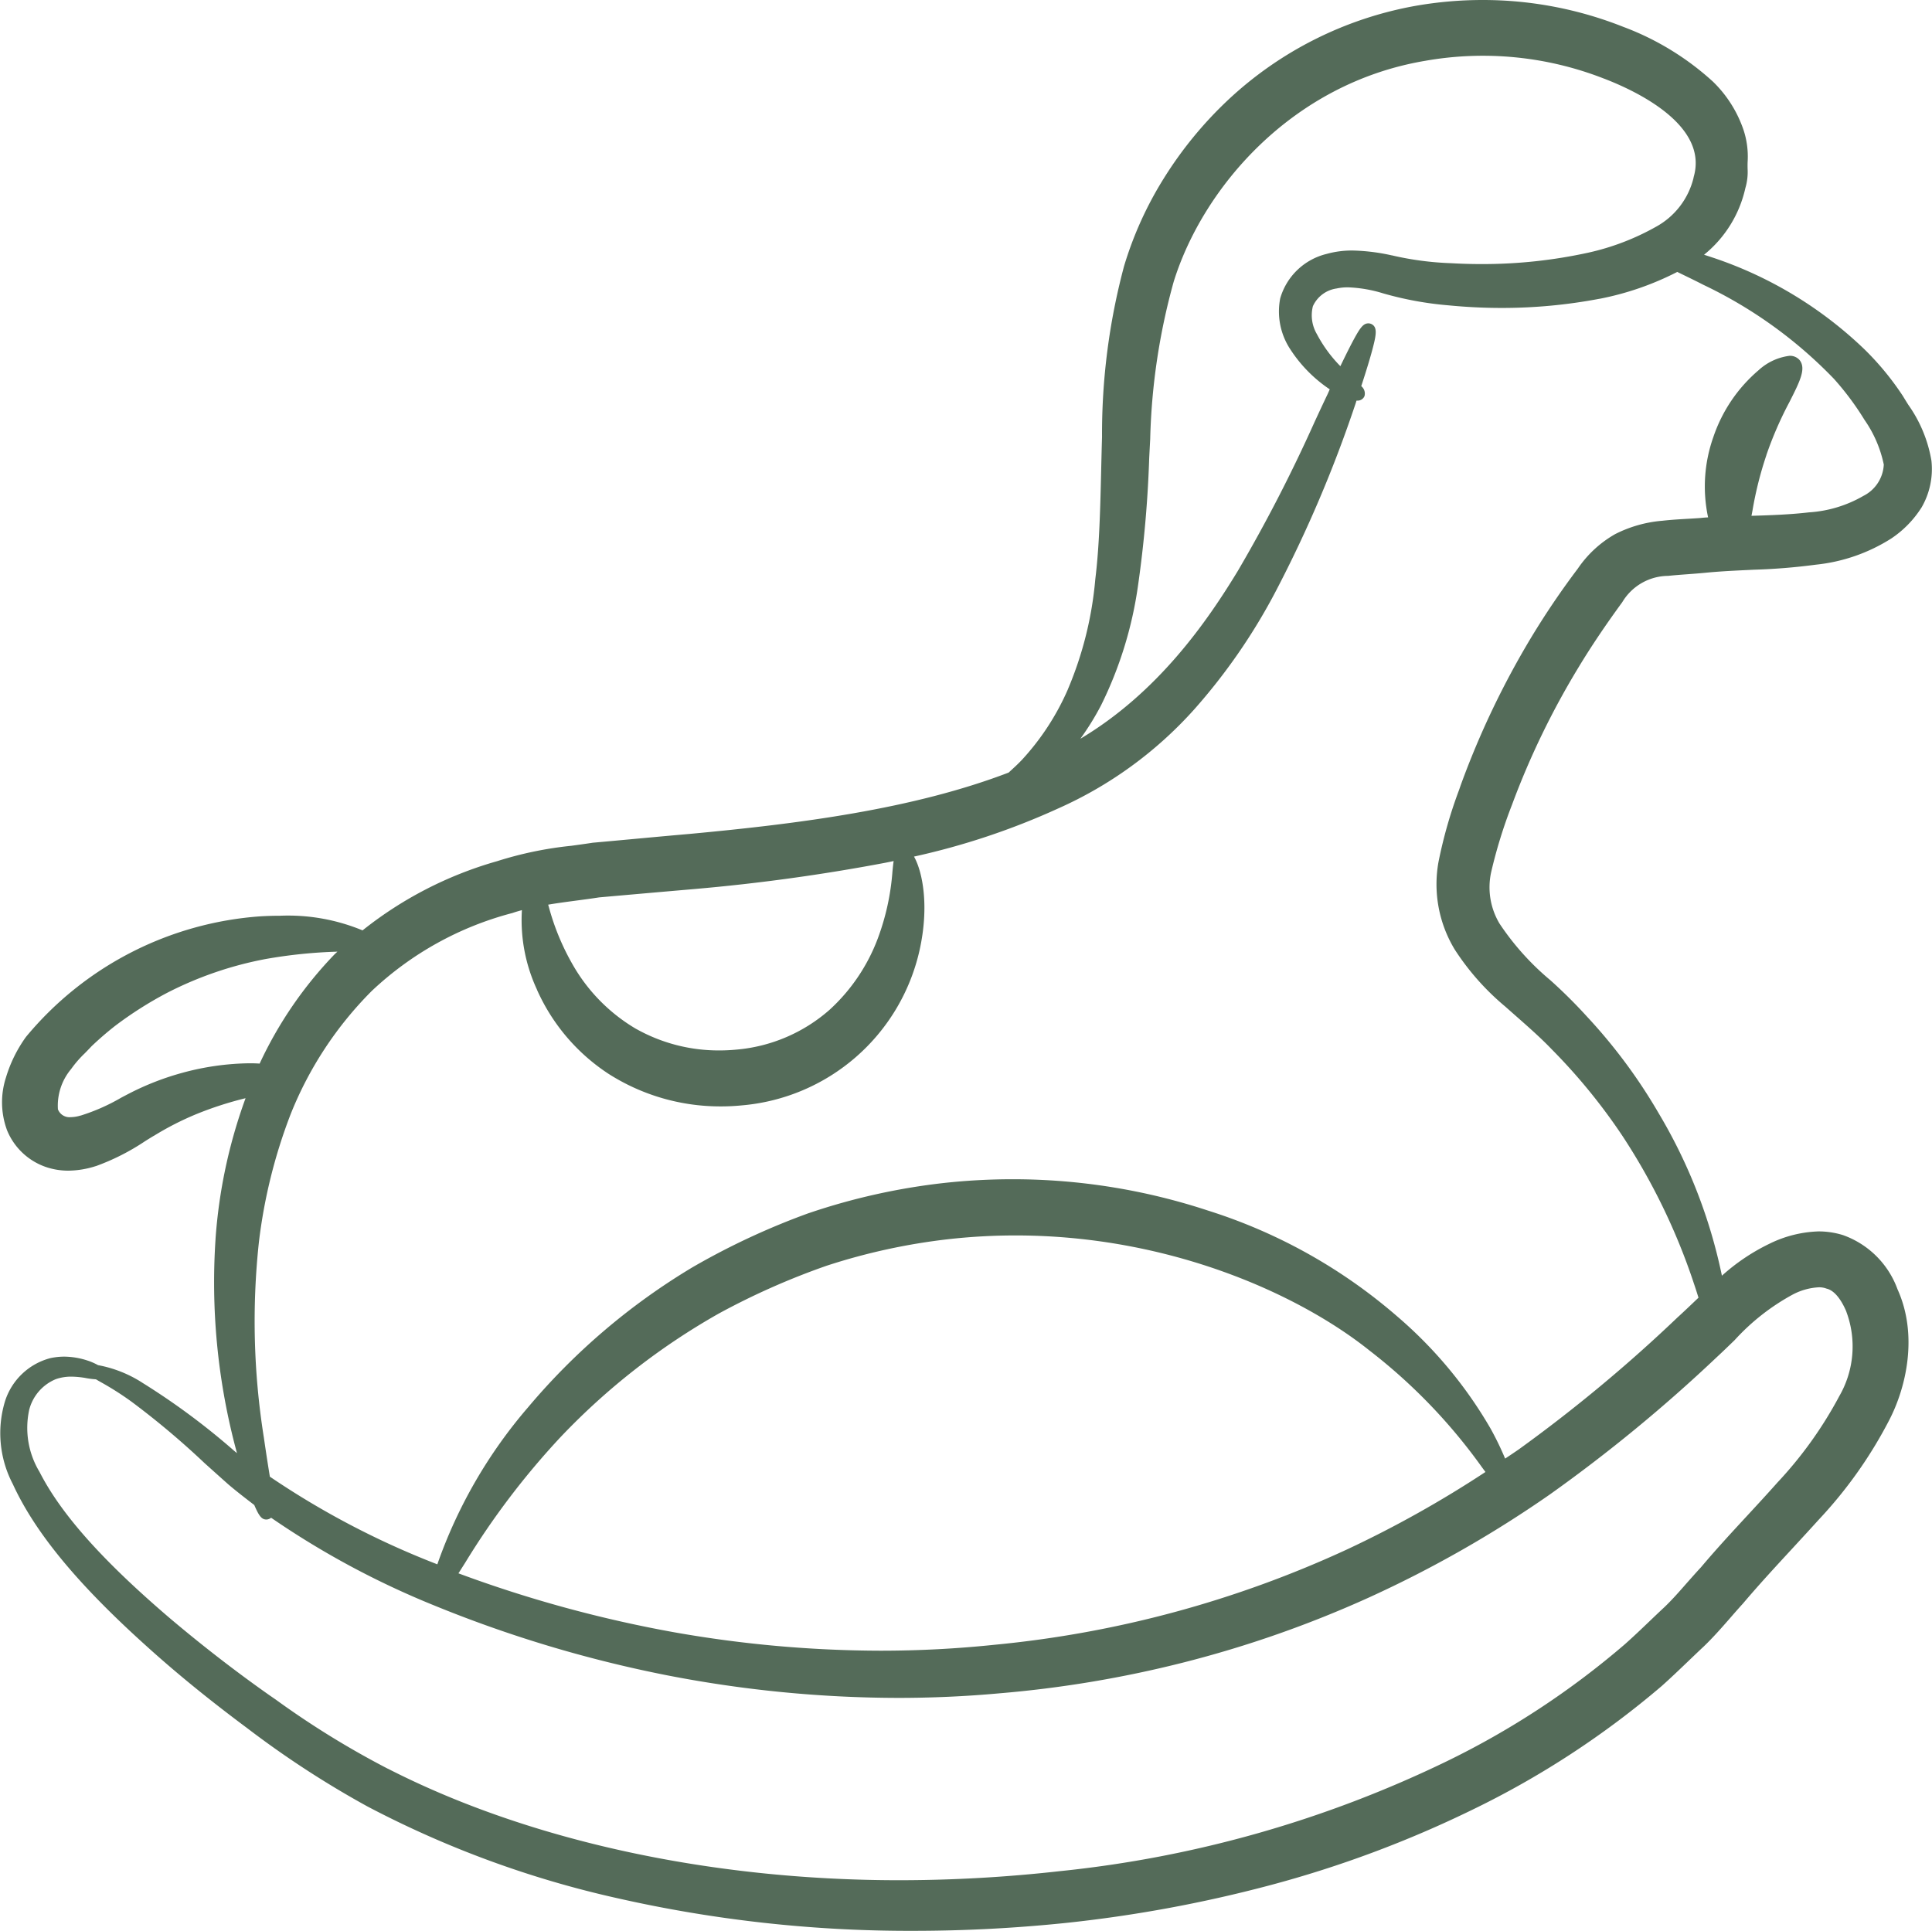
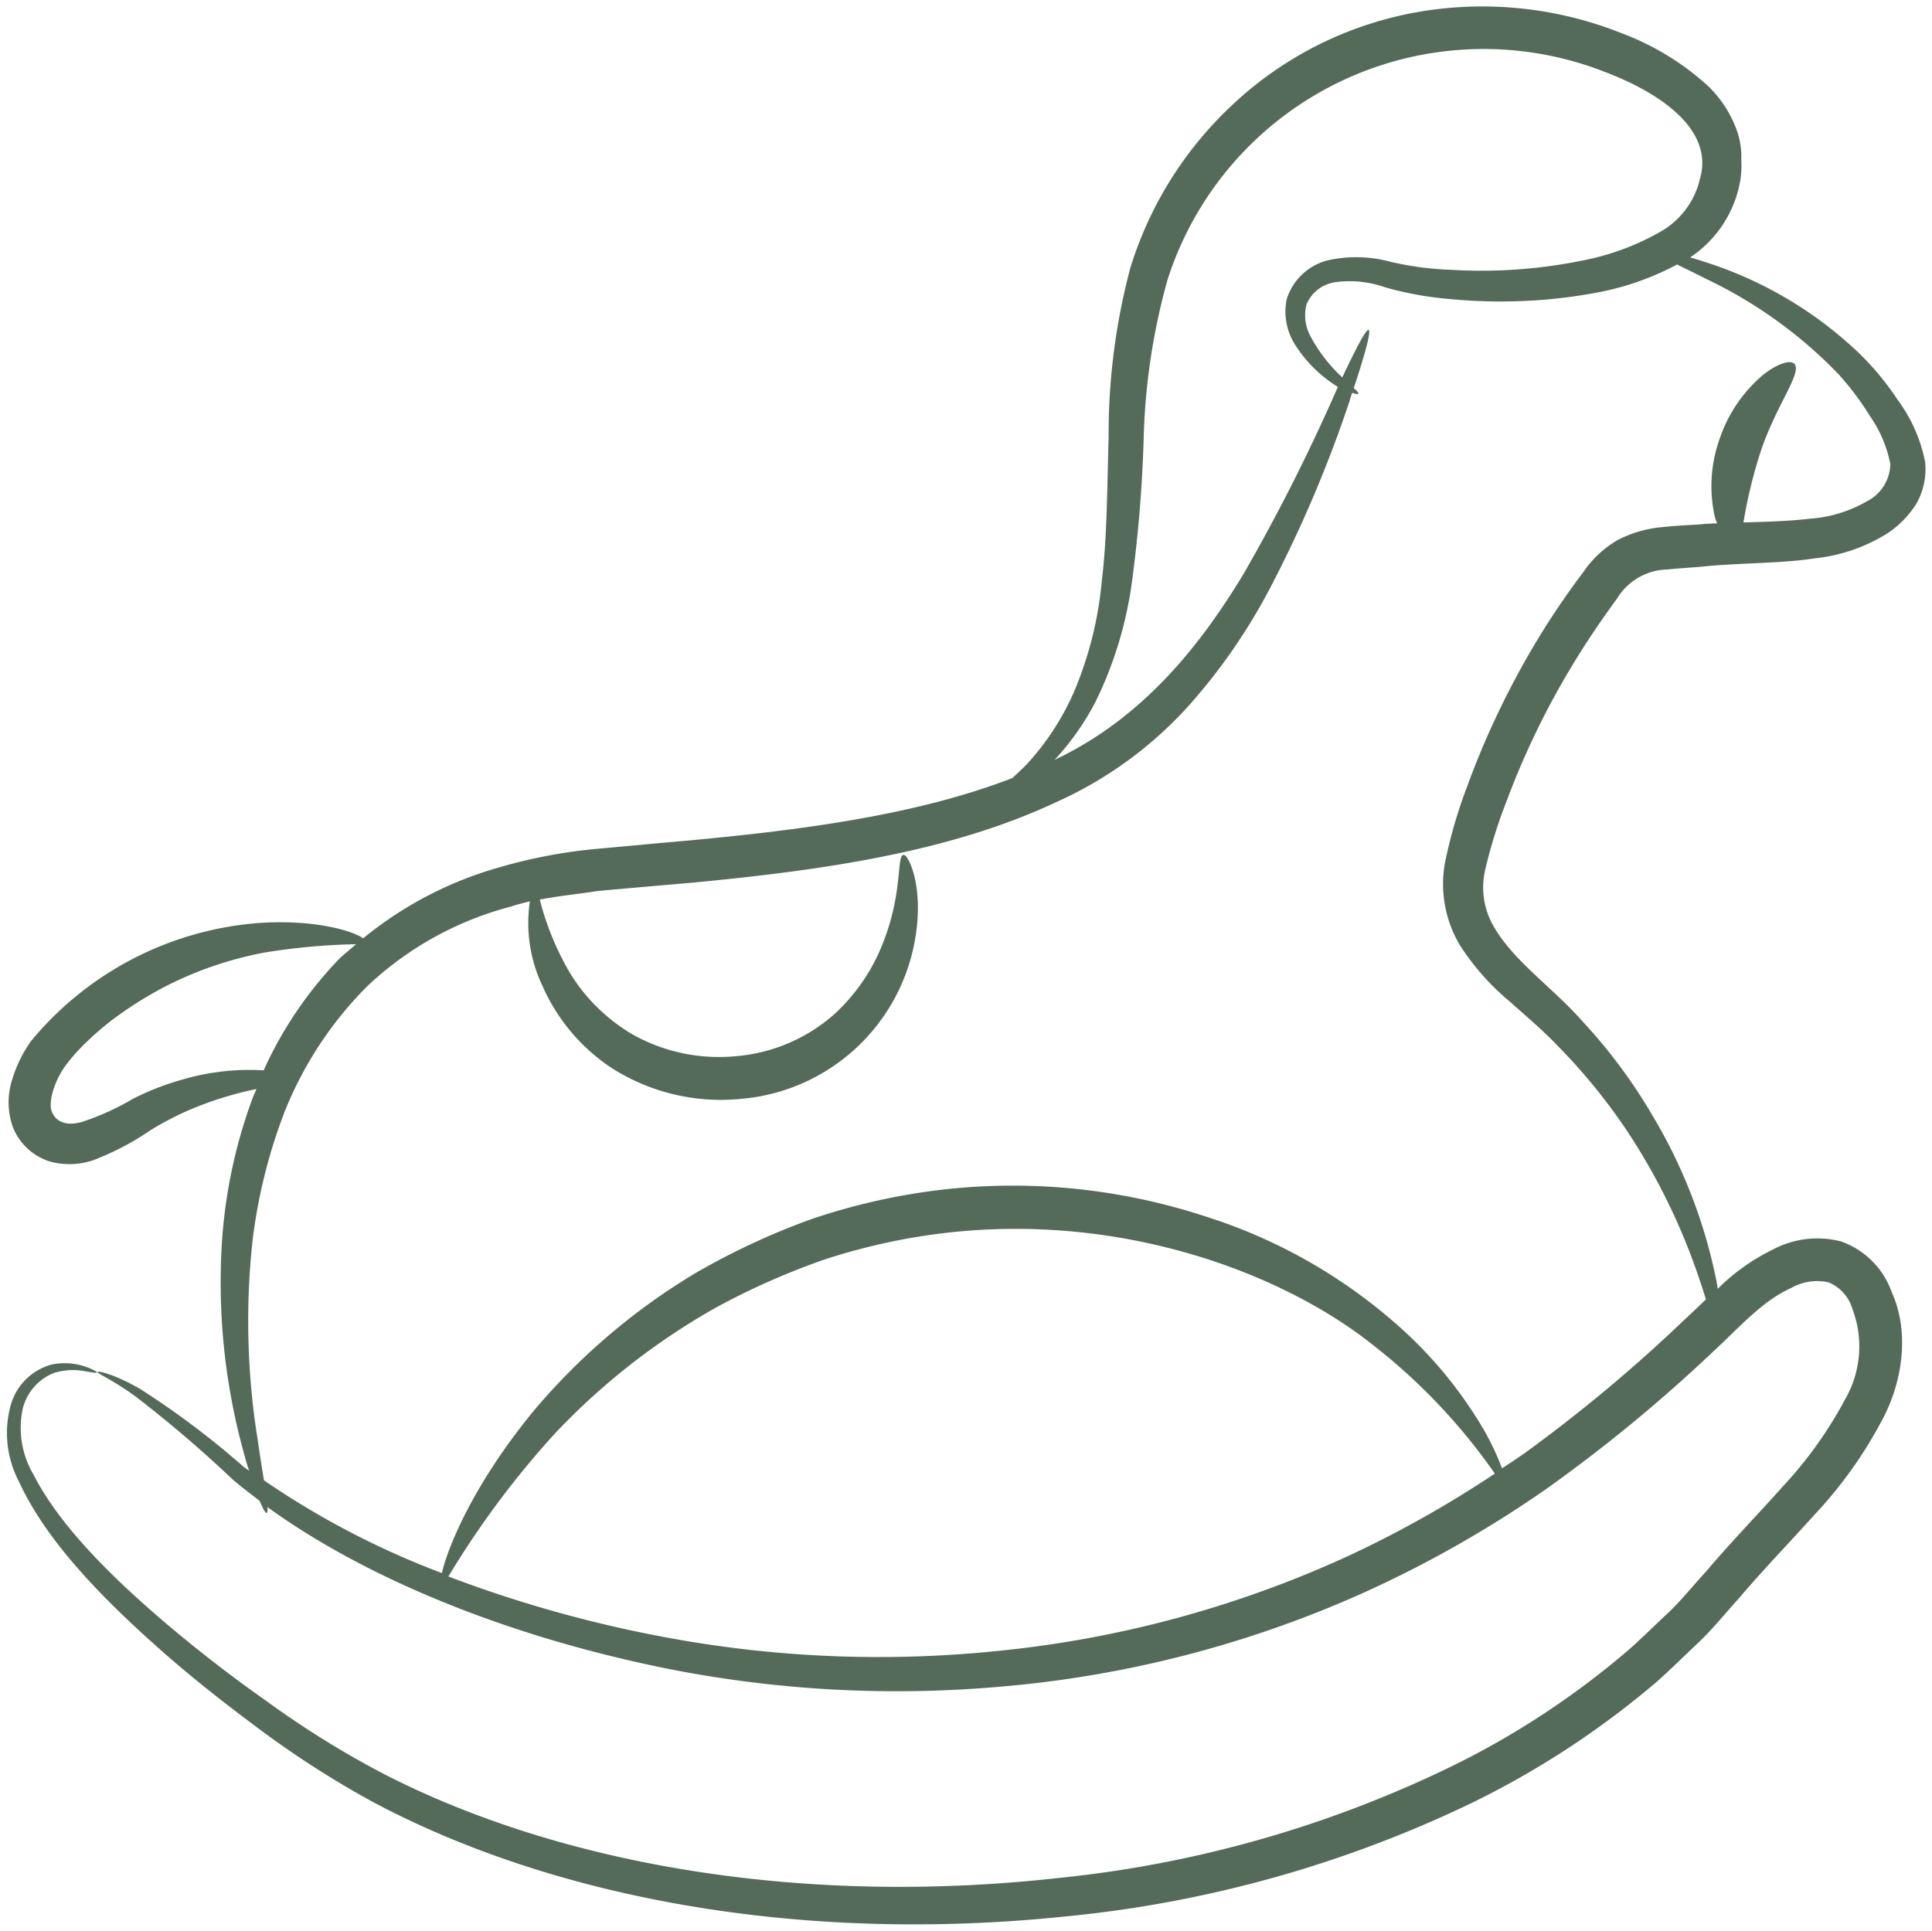
<svg xmlns="http://www.w3.org/2000/svg" width="147.907" height="147.837" viewBox="0 0 147.907 147.837">
  <g id="Kids_welt" data-name="Kids welt" transform="translate(-1.545 -1.565)">
    <path id="Pfad_314" data-name="Pfad 314" d="M148.923,36.936a11.674,11.674,0,0,0-2.112-4.77,21.032,21.032,0,0,0-2.871-3.488,30.362,30.362,0,0,0-11.272-6.858c-.641-.214-1.21-.4-1.732-.546a8.881,8.881,0,0,0,3.749-5.434,7.179,7.179,0,0,0,.166-2.017,6.041,6.041,0,0,0-.285-2.112,8.92,8.92,0,0,0-2.231-3.536,20.445,20.445,0,0,0-6.621-4.058A28.792,28.792,0,0,0,110.005,2.5a27.7,27.7,0,0,0-14.12,7.1,28.55,28.55,0,0,0-7.807,12.482,49.526,49.526,0,0,0-1.661,12.957C86.3,39.048,86.3,42.726,85.9,46a28.31,28.31,0,0,1-2.136,8.543,19.9,19.9,0,0,1-3.607,5.529c-.38.4-.759.736-1.115,1.068-7.19,2.776-15.757,3.939-24.679,4.77-2.468.214-4.912.451-7.309.664a39.524,39.524,0,0,0-7.285,1.4A28.753,28.753,0,0,0,29.346,73.41c-.664-.5-3.441-1.448-7.831-1.187A25.077,25.077,0,0,0,3.931,81.264a10.008,10.008,0,0,0-1.448,2.943,5.677,5.677,0,0,0,.047,3.654A4.474,4.474,0,0,0,5.379,90.5a5.631,5.631,0,0,0,3.346-.119A20.939,20.939,0,0,0,13.067,88.1a23.52,23.52,0,0,1,3.346-1.709,27.538,27.538,0,0,1,4.77-1.448c-.119.285-.261.57-.356.854a39.224,39.224,0,0,0-2.278,10.679A48.988,48.988,0,0,0,20,112.019c.214.807.4,1.519.617,2.159-.142-.119-.308-.214-.451-.332a64.664,64.664,0,0,0-7.926-5.956c-1.993-1.139-3.2-1.376-3.227-1.281-.047.119,1.068.546,2.871,1.851a93.414,93.414,0,0,1,7.475,6.383c.641.546,1.353,1.092,2.065,1.637.261.617.451.949.522.925s.095-.166.071-.451c6.834,4.96,17.371,9.706,30.683,12.387a90.149,90.149,0,0,0,25.3,1.376,85.37,85.37,0,0,0,28.168-7.309,87.563,87.563,0,0,0,13.74-7.831,118.507,118.507,0,0,0,12.7-10.441c2.088-1.922,3.844-3.963,6.027-4.936a4.033,4.033,0,0,1,2.9-.451,3.178,3.178,0,0,1,1.827,2.041,8.1,8.1,0,0,1-.57,6.929,31.384,31.384,0,0,1-4.794,6.692c-1.875,2.112-3.987,4.271-5.861,6.5-.949,1.02-1.827,2.136-2.824,3.085-1.02.949-1.993,1.922-3.037,2.848a63.873,63.873,0,0,1-13.669,8.994,89.346,89.346,0,0,1-29.876,8.5c-19.862,2.231-38.3-1.044-51.708-7.9a71.792,71.792,0,0,1-9.136-5.672c-2.8-1.97-5.339-3.963-7.641-5.909C9.674,121.962,6,118.165,4.121,114.487a7.016,7.016,0,0,1-.831-5.078,3.969,3.969,0,0,1,2.4-2.729,5,5,0,0,1,2.4-.119c.57.095.854.142.878.095s-.237-.214-.807-.427a4.935,4.935,0,0,0-2.658-.19,4.482,4.482,0,0,0-3.109,3.014,8.009,8.009,0,0,0,.593,5.933c1.875,4.082,5.505,8.092,10.062,12.2,2.278,2.065,4.817,4.129,7.617,6.217a73.755,73.755,0,0,0,9.279,6.051c13.764,7.38,32.677,10.963,53.108,8.851a92.177,92.177,0,0,0,30.992-8.614,67.2,67.2,0,0,0,14.381-9.4c1.092-.973,2.136-2.017,3.2-3.014,1.068-1.02,1.993-2.183,2.99-3.275,1.851-2.183,3.8-4.2,5.814-6.431a33.26,33.26,0,0,0,5.292-7.451c1.424-2.729,2.065-6.5.641-9.634a6.36,6.36,0,0,0-3.868-3.868,7.248,7.248,0,0,0-5.268.641,15.821,15.821,0,0,0-3.821,2.634l-.356.356c-.047-.308-.095-.617-.166-.925a39.887,39.887,0,0,0-4.77-12.245,40.825,40.825,0,0,0-5.458-7.356c-2.207-2.515-5.2-4.532-6.739-7.19a5.941,5.941,0,0,1-.688-4.3,38.078,38.078,0,0,1,1.614-5.221,61.613,61.613,0,0,1,5.149-10.631c1.044-1.732,2.183-3.393,3.346-4.983a4.629,4.629,0,0,1,3.868-2.231c.878-.095,1.875-.142,2.848-.237.949-.095,1.851-.142,2.776-.19,1.875-.095,3.773-.142,5.672-.427a13.071,13.071,0,0,0,5.553-1.922,7.535,7.535,0,0,0,2.183-2.231,5.368,5.368,0,0,0,.688-3.227ZM85.4,55.327a29.838,29.838,0,0,0,2.776-9.018A105.415,105.415,0,0,0,89.1,35.156a49.775,49.775,0,0,1,1.827-12.174A25.413,25.413,0,0,1,124.5,7.107c4.271,1.637,8.258,4.438,7.19,8.139a6.282,6.282,0,0,1-3.109,4.105,19.269,19.269,0,0,1-5.316,2.041,38.89,38.89,0,0,1-10.655.831,23.926,23.926,0,0,1-4.627-.617,10.016,10.016,0,0,0-4.746-.119,4.419,4.419,0,0,0-3.2,3.037,4.752,4.752,0,0,0,.736,3.56,10.292,10.292,0,0,0,3.2,3.109c-.119.237-.214.475-.332.736a145.34,145.34,0,0,1-6.906,13.6c-3.109,5.126-7.475,10.916-14.452,14.214A20.38,20.38,0,0,0,85.4,55.327ZM15.654,84.183A20.544,20.544,0,0,0,11.715,85.7a19.79,19.79,0,0,1-3.868,1.756c-1.281.38-2.041-.047-2.326-.759-.308-.712.166-2.349,1.068-3.583a15.528,15.528,0,0,1,1.614-1.8,24.688,24.688,0,0,1,1.9-1.637,29.686,29.686,0,0,1,4.01-2.539A28.049,28.049,0,0,1,21.776,74.5a49.565,49.565,0,0,1,7.024-.641c-.427.38-.878.736-1.281,1.115a30.239,30.239,0,0,0-5.79,8.543,18.182,18.182,0,0,0-6.075.664Zm89.25,36.45a84.187,84.187,0,0,1-27.171,7.356,88.878,88.878,0,0,1-24.608-.949,96.63,96.63,0,0,1-17.252-4.77,69.073,69.073,0,0,1,8.234-11.035,52.2,52.2,0,0,1,12.221-9.54,55.89,55.89,0,0,1,8.353-3.7,47.635,47.635,0,0,1,9.54-2.065c13.431-1.471,25.6,3.156,32.463,8.638a45.221,45.221,0,0,1,9.3,9.824,84.393,84.393,0,0,1-11.082,6.241ZM144.462,39.95a10.066,10.066,0,0,1-4.366,1.329c-1.59.19-3.3.237-5.078.285a37.052,37.052,0,0,1,1.281-5.316c1.163-3.583,3.2-6.075,2.634-6.811-.285-.332-1.258-.095-2.444.854a11.049,11.049,0,0,0-3.3,4.888,10.747,10.747,0,0,0-.38,5.885,4.007,4.007,0,0,0,.19.57c-.4.024-.807.024-1.187.071-.925.071-1.875.095-2.943.214a9.129,9.129,0,0,0-3.441.973,8.038,8.038,0,0,0-2.682,2.492,61.006,61.006,0,0,0-3.536,5.221,64.568,64.568,0,0,0-5.363,11.224,37.479,37.479,0,0,0-1.685,5.814A9.141,9.141,0,0,0,113.351,74a19.028,19.028,0,0,0,3.773,4.248c1.305,1.163,2.515,2.183,3.583,3.3a45.093,45.093,0,0,1,5.458,6.692,48.469,48.469,0,0,1,5.505,11.343c.19.546.332,1.02.475,1.471-.593.57-1.163,1.115-1.756,1.661A116.984,116.984,0,0,1,118.1,112.944c-.522.356-1.044.712-1.566,1.044a21.117,21.117,0,0,0-1.305-2.8,32.741,32.741,0,0,0-7.048-8.472,40.63,40.63,0,0,0-14.309-8,47.335,47.335,0,0,0-19.981-2.088A48.652,48.652,0,0,0,63.66,94.909a54.938,54.938,0,0,0-8.828,4.105,49.345,49.345,0,0,0-12.458,10.607c-4.746,5.79-6.6,10.607-7,12.387a63.93,63.93,0,0,1-13.621-7.1c-.142-.854-.308-1.922-.5-3.227a57.272,57.272,0,0,1-.38-15.069,41.134,41.134,0,0,1,2.468-9.943,28.631,28.631,0,0,1,6.312-9.587,25.343,25.343,0,0,1,10.987-6.1,14.915,14.915,0,0,1,1.471-.4,11.236,11.236,0,0,0,1,6.55,14.528,14.528,0,0,0,5.316,6.241A15.535,15.535,0,0,0,58.273,85.7a14.778,14.778,0,0,0,13.17-11.438c1.044-4.627-.4-7.38-.736-7.238-.522.071-.047,2.8-1.5,6.573a14.56,14.56,0,0,1-3.821,5.648,12.958,12.958,0,0,1-7.428,3.18,13.528,13.528,0,0,1-7.95-1.637,13.854,13.854,0,0,1-4.841-4.746,21.788,21.788,0,0,1-2.3-5.6c1.448-.285,2.966-.427,4.485-.664,2.4-.214,4.841-.427,7.309-.641,9.9-.949,19.554-2.326,27.669-6.122a30.427,30.427,0,0,0,10.251-7.451,44.845,44.845,0,0,0,6.194-8.97,97.425,97.425,0,0,0,6.075-14.286c.071-.237.142-.451.214-.664.285.095.451.119.475.071q.036-.107-.356-.427c.925-2.8,1.329-4.366,1.139-4.461-.19-.071-.878,1.234-2.017,3.631a11.784,11.784,0,0,1-2.4-3.085,3.351,3.351,0,0,1-.332-2.515,2.816,2.816,0,0,1,2.183-1.685,8.145,8.145,0,0,1,3.8.38,25.446,25.446,0,0,0,4.912.9,40.144,40.144,0,0,0,11.414-.5,21.258,21.258,0,0,0,6.051-2.136c.617.308,1.376.664,2.254,1.115A34.774,34.774,0,0,1,142.3,30.221a22.451,22.451,0,0,1,2.42,3.227,9.544,9.544,0,0,1,1.542,3.654,3.259,3.259,0,0,1-1.8,2.848Z" transform="translate(0)" fill="#546b59" />
-     <path id="Pfad_314_-_Kontur" data-name="Pfad 314 - Kontur" d="M115.046,1.565A29.123,29.123,0,0,1,125.9,3.654l.006,0a21.152,21.152,0,0,1,6.776,4.161l0,0a9.341,9.341,0,0,1,2.353,3.735,6.484,6.484,0,0,1,.309,2.284v.017c-.014.2-.012.4-.01.613a4.345,4.345,0,0,1-.17,1.5,9.1,9.1,0,0,1-3.163,5.105c.259.084.53.174.819.27l.017.006a30.785,30.785,0,0,1,11.448,6.97,21.54,21.54,0,0,1,2.941,3.575l.009.014c.131.22.265.434.407.66a10.366,10.366,0,0,1,1.77,4.295l0,.016a5.862,5.862,0,0,1-.754,3.535l-.006.009a7.993,7.993,0,0,1-2.326,2.381,13.3,13.3,0,0,1-5.766,2,46.467,46.467,0,0,1-4.761.386l-.955.046c-.839.043-1.79.092-2.752.188-.461.045-.926.079-1.376.113-.518.038-1.008.075-1.467.124a4.123,4.123,0,0,0-3.511,2.018l-.008.011c-1.3,1.779-2.387,3.4-3.321,4.946a61.173,61.173,0,0,0-5.109,10.547,37.539,37.539,0,0,0-1.592,5.142,5.413,5.413,0,0,0,.631,3.952,20.263,20.263,0,0,0,3.9,4.346,38.58,38.58,0,0,1,2.777,2.757,41.277,41.277,0,0,1,5.52,7.441,40.149,40.149,0,0,1,4.826,12.391l.007.031a15.457,15.457,0,0,1,3.635-2.444,9.128,9.128,0,0,1,3.758-.947,6.317,6.317,0,0,1,1.866.28,6.9,6.9,0,0,1,4.183,4.148c1.574,3.471.7,7.469-.653,10.058A33.769,33.769,0,0,1,140.8,117.9l0,0c-.681.753-1.359,1.488-2.015,2.2-1.32,1.43-2.567,2.78-3.788,4.221l-.012.014c-.328.36-.656.735-.973,1.1-.645.74-1.312,1.5-2.041,2.2l0,0c-.4.372-.8.759-1.193,1.133-.654.627-1.331,1.275-2.019,1.889l0,0a67.916,67.916,0,0,1-14.487,9.468,85.364,85.364,0,0,1-15.562,5.8A102.775,102.775,0,0,1,83.1,148.8a113.278,113.278,0,0,1-11.6.6,101.12,101.12,0,0,1-22.7-2.5,77.107,77.107,0,0,1-19.1-7.01,73.394,73.394,0,0,1-9.29-6.054l-.051-.037c-2.889-2.154-5.393-4.2-7.654-6.248-5.242-4.723-8.477-8.65-10.18-12.359l0,0a8.409,8.409,0,0,1-.605-6.311,4.962,4.962,0,0,1,3.48-3.33,5.136,5.136,0,0,1,1.072-.115,5.9,5.9,0,0,1,1.8.309l.056.018a4.861,4.861,0,0,1,.731.329h.015a9.4,9.4,0,0,1,3.4,1.363,53.744,53.744,0,0,1,7.006,5.2l.207.169c-.061-.224-.12-.45-.179-.673a49.739,49.739,0,0,1-1.463-15.7l0-.023a39.442,39.442,0,0,1,2.3-10.779,26.829,26.829,0,0,0-3.746,1.21,22.707,22.707,0,0,0-3.272,1.67l-.008,0c-.219.131-.442.27-.678.418a17.385,17.385,0,0,1-3.762,1.905l-.013,0a7.067,7.067,0,0,1-2.09.345,5.351,5.351,0,0,1-1.548-.226,4.948,4.948,0,0,1-3.167-2.927l0-.007A6.157,6.157,0,0,1,2,84.068a10.436,10.436,0,0,1,1.515-3.086l.025-.033A25.645,25.645,0,0,1,21.48,71.724h.006c.507-.03,1.014-.045,1.507-.045A14.87,14.87,0,0,1,29.3,72.8a29.4,29.4,0,0,1,10.308-5.3,28.217,28.217,0,0,1,5.673-1.177c.555-.076,1.13-.154,1.688-.241l.032,0c1.023-.091,2.076-.189,3.094-.283,1.377-.127,2.8-.259,4.216-.382,8.363-.778,17.113-1.888,24.453-4.7l.185-.171c.274-.252.557-.512.836-.808A19.322,19.322,0,0,0,83.3,54.343l0-.006a27.66,27.66,0,0,0,2.094-8.39V45.94c.315-2.558.383-5.4.454-8.415.019-.812.039-1.653.064-2.5A49.715,49.715,0,0,1,87.6,21.939a27.672,27.672,0,0,1,3.06-6.746,30.017,30.017,0,0,1,4.884-5.958,28.259,28.259,0,0,1,14.379-7.224A29.743,29.743,0,0,1,115.046,1.565Zm10.477,3.014a28.114,28.114,0,0,0-10.477-2.014A28.746,28.746,0,0,0,110.092,3,27.248,27.248,0,0,0,96.228,9.964a28.247,28.247,0,0,0-7.67,12.26,48.869,48.869,0,0,0-1.641,12.829c-.025.847-.045,1.685-.064,2.5-.072,3.036-.14,5.9-.461,8.509a28.646,28.646,0,0,1-2.176,8.69,20.324,20.324,0,0,1-3.7,5.665c-.305.325-.6.6-.889.861l-.251.232-.071.066-.09.035c-7.472,2.885-16.341,4.013-24.813,4.8-1.415.122-2.838.254-4.213.381-1.014.094-2.062.191-3.081.282-.563.087-1.136.165-1.691.241a27.393,27.393,0,0,0-5.487,1.133l-.03.01a28.317,28.317,0,0,0-10.236,5.338l-.3.252-.01-.007-.22.2c-.178.158-.361.313-.537.463-.256.217-.5.423-.727.636a29.843,29.843,0,0,0-5.687,8.4l-.147.317-.349-.03c-.326-.028-.673-.042-1.034-.042a19.351,19.351,0,0,0-4.871.691,20.187,20.187,0,0,0-3.841,1.481c-.221.115-.444.232-.664.349a15.751,15.751,0,0,1-3.3,1.443,3.632,3.632,0,0,1-1.018.16,1.936,1.936,0,0,1-1.9-1.209c-.425-1,.233-2.842,1.118-4.06A9.2,9.2,0,0,1,7.326,81.5c.168-.171.341-.349.51-.53l.028-.028A25.2,25.2,0,0,1,9.8,79.274l0,0a29.79,29.79,0,0,1,4.079-2.581,28.708,28.708,0,0,1,7.8-2.68,39.853,39.853,0,0,1,6.011-.6l.458-.017a16.409,16.409,0,0,0-5.16-.718c-.472,0-.958.015-1.444.044A24.638,24.638,0,0,0,4.332,81.564a9.454,9.454,0,0,0-1.367,2.779A5.12,5.12,0,0,0,3,87.679a3.953,3.953,0,0,0,2.527,2.338,4.353,4.353,0,0,0,1.259.183,6,6,0,0,0,1.789-.3,16.579,16.579,0,0,0,3.546-1.8c.238-.149.463-.289.688-.424a24.016,24.016,0,0,1,3.413-1.743l.007,0a27.875,27.875,0,0,1,4.856-1.474l.927-.193-.364.874c-.042.1-.086.2-.129.3-.082.184-.159.358-.215.525l-.01.028a38.488,38.488,0,0,0-2.244,10.535,48.73,48.73,0,0,0,1.432,15.373c.193.73.393,1.484.608,2.13l.025.076c-.111-.7-.23-1.484-.354-2.338a57.483,57.483,0,0,1-.382-15.195l0-.021a41.324,41.324,0,0,1,2.5-10.061,29.032,29.032,0,0,1,6.424-9.751,25.815,25.815,0,0,1,11.187-6.218A15.525,15.525,0,0,1,42,70.1l.787-.187-.01.041h0c.906-.178,1.852-.3,2.767-.424.57-.075,1.159-.153,1.737-.244l.033,0c2.145-.191,4.537-.4,7.31-.641,9.478-.909,19.374-2.275,27.5-6.077a29.749,29.749,0,0,0,10.085-7.326l.007-.008a44.258,44.258,0,0,0,6.124-8.871,97.331,97.331,0,0,0,6.027-14.166l.013-.038c.072-.24.145-.457.215-.667l.118-.355c.135-.409.255-.778.36-1.111q-.147.3-.312.652l-.156.329.021.013-.2.4c-.07.14-.133.285-.2.438-.04.091-.081.185-.125.281l0,.009c-.313.654-.649,1.378-1.005,2.145a118.881,118.881,0,0,1-5.922,11.493,46.115,46.115,0,0,1-5.84,7.879A29.027,29.027,0,0,1,82.5,60.193L81.92,59.4A20,20,0,0,0,84.953,55.1a29.5,29.5,0,0,0,2.726-8.866,88.684,88.684,0,0,0,.843-9.651q.038-.721.077-1.45a50.069,50.069,0,0,1,1.85-12.3A26.081,26.081,0,0,1,97.7,11.595a25.1,25.1,0,0,1,12.764-6.357,26.411,26.411,0,0,1,14.219,1.4,17.5,17.5,0,0,1,5.765,3.4,6.551,6.551,0,0,1,1.641,2.429,4.638,4.638,0,0,1,.09,2.883,6.822,6.822,0,0,1-3.331,4.418,19.751,19.751,0,0,1-5.455,2.1l-.017,0a38.816,38.816,0,0,1-8.431.91c-.782,0-1.575-.023-2.357-.068a24.431,24.431,0,0,1-4.709-.628,14.226,14.226,0,0,0-2.786-.349,6.221,6.221,0,0,0-1.718.223,3.9,3.9,0,0,0-2.852,2.665,4.25,4.25,0,0,0,.671,3.185,9.642,9.642,0,0,0,1.948,2.163,11.038,11.038,0,0,1-1.677-2.38l0-.006a3.892,3.892,0,0,1-.36-2.895,3.317,3.317,0,0,1,2.552-2.018,4.992,4.992,0,0,1,1.077-.111,11.2,11.2,0,0,1,2.96.5l.007,0a24.814,24.814,0,0,0,4.812.883h.006c1.342.128,2.683.193,3.986.193a38.985,38.985,0,0,0,7.278-.683,20.926,20.926,0,0,0,5.905-2.08l.232-.133.1.052.62-.439a8.49,8.49,0,0,0,3.547-5.12l.007-.038.013-.037a3.449,3.449,0,0,0,.125-1.194c0-.219,0-.446.012-.681a5.562,5.562,0,0,0-.26-1.928l0,0a8.352,8.352,0,0,0-2.107-3.334A19.939,19.939,0,0,0,125.523,4.579Zm-2.37,16.328a18.85,18.85,0,0,0,5.17-1.98,5.848,5.848,0,0,0,2.878-3.762l0-.029.008-.028c1.147-3.977-4.435-6.594-6.889-7.534l-.005,0a25.412,25.412,0,0,0-13.681-1.349c-10.2,1.724-17.007,9.734-19.235,16.908A49.235,49.235,0,0,0,89.6,35.187c-.026.482-.051.965-.076,1.445a89.39,89.39,0,0,1-.855,9.759,30.066,30.066,0,0,1-2.827,9.168,20.575,20.575,0,0,1-1.588,2.569c5.927-3.533,9.679-8.934,12.06-12.86a118.023,118.023,0,0,0,5.872-11.4c.356-.768.693-1.493,1.008-2.151.041-.09.079-.178.116-.263l.035-.08a10.65,10.65,0,0,1-2.986-3.014l-.013-.02a5.254,5.254,0,0,1-.794-3.925,4.9,4.9,0,0,1,3.554-3.408,7.206,7.206,0,0,1,1.992-.261,15.137,15.137,0,0,1,2.991.371l.015,0a23.472,23.472,0,0,0,4.534.6h.008c.764.044,1.539.067,2.3.067A37.816,37.816,0,0,0,123.153,20.907Zm9.348,1.385c-.5-.166-.945-.315-1.357-.438.389.19.818.4,1.277.637a35.2,35.2,0,0,1,10.249,7.391l.008.009a22.692,22.692,0,0,1,2.474,3.3,9.665,9.665,0,0,1,1.613,3.889v.012a3.765,3.765,0,0,1-2.039,3.283,10.44,10.44,0,0,1-4.576,1.4c-1.63.195-3.4.242-5.12.288l-.635.017.133-.622c.065-.305.131-.649.2-1.013a28.4,28.4,0,0,1,1.1-4.36,29,29,0,0,1,1.826-4.2c.3-.592.558-1.1.718-1.508a1.994,1.994,0,0,0,.162-.579,3.487,3.487,0,0,0-1.73.887,10.547,10.547,0,0,0-3.138,4.661,10.265,10.265,0,0,0-.368,5.6l0,.016a2.756,2.756,0,0,0,.131.4l.039.1.238.635-.677.04c-.138.008-.275.013-.407.019-.264.01-.513.02-.747.049l-.024,0c-.335.026-.665.045-1.014.065-.609.035-1.238.072-1.912.147a8.621,8.621,0,0,0-3.255.914l-.014.007a7.581,7.581,0,0,0-2.5,2.337l-.008.011a60.55,60.55,0,0,0-3.507,5.178A64.044,64.044,0,0,0,114.321,62l-.125.362a34.659,34.659,0,0,0-1.539,5.373v.006a8.582,8.582,0,0,0,1.115,5.993l.008.013a18.583,18.583,0,0,0,3.681,4.136c.27.241.54.479.805.712,1,.881,1.943,1.713,2.8,2.608a45.654,45.654,0,0,1,5.516,6.763,49.148,49.148,0,0,1,5.563,11.459c.149.428.267.806.381,1.172l.1.31.039.124-.108-.7c-.047-.308-.092-.6-.159-.889l0-.017A39.139,39.139,0,0,0,127.68,87.33a40.28,40.28,0,0,0-5.392-7.268l-.01-.011a37.756,37.756,0,0,0-2.71-2.69,21.285,21.285,0,0,1-4.086-4.58,6.434,6.434,0,0,1-.747-4.64,38.231,38.231,0,0,1,1.634-5.3,62.179,62.179,0,0,1,5.193-10.722c.947-1.571,2.048-3.212,3.365-5.013a5.123,5.123,0,0,1,4.217-2.437c.481-.052.979-.089,1.506-.128.444-.033.9-.067,1.352-.111.985-.1,1.949-.148,2.8-.192l.96-.046a45.721,45.721,0,0,0,4.663-.376,12.355,12.355,0,0,0,5.344-1.84,7.006,7.006,0,0,0,2.037-2.076A4.842,4.842,0,0,0,148.427,37a9.409,9.409,0,0,0-1.626-3.9c-.137-.219-.279-.445-.415-.672a20.278,20.278,0,0,0-2.8-3.4A29.84,29.84,0,0,0,132.5,22.292Zm9.429,8.263a34.324,34.324,0,0,0-9.969-7.177c-.545-.28-1.051-.526-1.5-.744l-.51-.249A22.321,22.321,0,0,1,124,24.443l-.017,0a39.986,39.986,0,0,1-7.474.7c-1.334,0-2.705-.066-4.077-.2a25.849,25.849,0,0,1-5.008-.919,10.259,10.259,0,0,0-2.687-.459,4,4,0,0,0-.863.087A2.358,2.358,0,0,0,102.06,25l-.007.021a2.846,2.846,0,0,0,.306,2.122,10.425,10.425,0,0,0,1.8,2.459c.445-.925.782-1.595,1.045-2.079.483-.887.722-1.2,1.1-1.2a.543.543,0,0,1,.191.035l.025.009.023.012c.469.234.354.832.11,1.787-.181.707-.482,1.7-.895,2.965a.724.724,0,0,1,.253.741l-.011.034-.016.032a.56.56,0,0,1-.518.3c-.023,0-.047,0-.072,0-.022.07-.044.142-.067.216l-.024.071a98.224,98.224,0,0,1-6.088,14.306,45.247,45.247,0,0,1-6.26,9.066A30.749,30.749,0,0,1,82.544,63.47a55.07,55.07,0,0,1-11.026,3.68c.631,1.108,1.2,3.743.413,7.224A15.278,15.278,0,0,1,58.322,86.2c-.518.051-1.047.077-1.57.077a15.9,15.9,0,0,1-8.6-2.481,14.967,14.967,0,0,1-5.5-6.455l0-.01A12.646,12.646,0,0,1,41.5,71.251c-.238.063-.47.131-.7.21l-.031.01a24.823,24.823,0,0,0-10.771,5.974,28.046,28.046,0,0,0-6.2,9.422,40.447,40.447,0,0,0-2.434,9.816,56.511,56.511,0,0,0,.378,14.928c.166,1.144.322,2.156.463,3.016a63.758,63.758,0,0,0,12.821,6.711,37.223,37.223,0,0,1,6.955-12.032A49.97,49.97,0,0,1,54.573,98.587l.01-.006a55.432,55.432,0,0,1,8.908-4.143l.007,0a49.127,49.127,0,0,1,10.333-2.3,48.342,48.342,0,0,1,5.232-.284,47.714,47.714,0,0,1,14.964,2.4,40.8,40.8,0,0,1,14.482,8.1,33.122,33.122,0,0,1,7.154,8.6,23.238,23.238,0,0,1,1.109,2.289c.348-.23.7-.468,1.038-.7a115.571,115.571,0,0,0,12.235-10.181l.005,0c.5-.461.978-.915,1.525-1.439l-.005-.017c-.112-.359-.228-.73-.372-1.144l0-.006a48.142,48.142,0,0,0-5.449-11.226,44.646,44.646,0,0,0-5.4-6.615l-.006-.006c-.829-.865-1.758-1.685-2.742-2.552q-.4-.352-.813-.719a19.426,19.426,0,0,1-3.864-4.356,9.636,9.636,0,0,1-1.254-6.716,35.442,35.442,0,0,1,1.577-5.521l.129-.373a65.043,65.043,0,0,1,5.4-11.312,61.548,61.548,0,0,1,3.561-5.258,8.567,8.567,0,0,1,2.85-2.637,9.7,9.7,0,0,1,3.619-1.028c.7-.078,1.344-.115,1.966-.151.34-.02.662-.038.983-.063.184-.023.371-.035.556-.044a11.318,11.318,0,0,1,.4-6.146,11.586,11.586,0,0,1,3.46-5.118,4.3,4.3,0,0,1,2.363-1.106.968.968,0,0,1,.774.317l.016.019c.5.652.019,1.612-.785,3.2a28.144,28.144,0,0,0-1.769,4.069l0,.013a27.54,27.54,0,0,0-1.059,4.217q-.04.212-.079.414c1.494-.042,3.012-.1,4.4-.264a9.5,9.5,0,0,0,4.156-1.254l.01-.006a2.837,2.837,0,0,0,1.563-2.4,9.246,9.246,0,0,0-1.473-3.416A21.719,21.719,0,0,0,141.931,30.555ZM56.619,81.992c.432,0,.869-.021,1.3-.063a12.4,12.4,0,0,0,7.139-3.052l0,0a14.1,14.1,0,0,0,3.686-5.453,18.5,18.5,0,0,0,1.124-5.132c.031-.313.057-.577.091-.8q-.345.072-.694.142a146.629,146.629,0,0,1-14.553,2c-2.77.24-5.156.449-7.3.64-.585.091-1.174.169-1.744.244-.745.1-1.458.193-2.157.313l.046.158A18.542,18.542,0,0,0,45.6,75.78a13.412,13.412,0,0,0,4.66,4.573l.006,0A12.907,12.907,0,0,0,56.619,81.992Zm.132,3.284c.491,0,.987-.024,1.473-.072a14.466,14.466,0,0,0,8.9-4.122l.006-.006a14.379,14.379,0,0,0,3.829-6.926,12.493,12.493,0,0,0,.226-4.775,7,7,0,0,0-.3-1.192c-.007.068-.014.136-.02.2a19.666,19.666,0,0,1-1.186,5.392,15.1,15.1,0,0,1-3.954,5.841,13.41,13.41,0,0,1-7.713,3.305c-.46.045-.929.068-1.394.068a13.922,13.922,0,0,1-6.851-1.768,14.416,14.416,0,0,1-5.018-4.915l0,0A19.7,19.7,0,0,1,42.6,71.273l-.069-.234a11.521,11.521,0,0,0,1.033,5.9A13.97,13.97,0,0,0,48.7,82.956,14.892,14.892,0,0,0,56.752,85.276ZM21.422,83a30.669,30.669,0,0,1,5.74-8.371l.014-.014q.1-.094.2-.186a37.8,37.8,0,0,0-5.513.567,27.7,27.7,0,0,0-7.524,2.586,28.829,28.829,0,0,0-3.943,2.5,24.289,24.289,0,0,0-1.843,1.59c-.173.187-.347.364-.515.536a8.423,8.423,0,0,0-1.033,1.187l-.015.021A4.355,4.355,0,0,0,5.98,86.5l.005.013a.947.947,0,0,0,.977.587,2.648,2.648,0,0,0,.742-.121l.017,0a15.008,15.008,0,0,0,3.088-1.362c.223-.118.448-.237.675-.354A20.918,20.918,0,0,1,15.524,83.7a20.365,20.365,0,0,1,5.129-.725C20.916,82.975,21.173,82.982,21.422,83ZM115.6,113.039c-.209-.46-.475-1-.809-1.61a32.106,32.106,0,0,0-6.94-8.337,39.8,39.8,0,0,0-14.133-7.9A46.709,46.709,0,0,0,79.063,92.85a47.331,47.331,0,0,0-5.121.278,48.121,48.121,0,0,0-10.116,2.253,54.433,54.433,0,0,0-8.739,4.064A48.959,48.959,0,0,0,42.76,109.94a38.527,38.527,0,0,0-6.474,10.774l.019-.03a60.379,60.379,0,0,1,7.437-9.791,52.909,52.909,0,0,1,12.338-9.631l.008,0a56.434,56.434,0,0,1,8.428-3.735l.011,0a48.213,48.213,0,0,1,9.64-2.086,47.266,47.266,0,0,1,5.126-.279,48.134,48.134,0,0,1,15.884,2.692,40.4,40.4,0,0,1,11.815,6.329A42.98,42.98,0,0,1,115.6,113.039Zm-.333,1.23-.268-.362a42.422,42.422,0,0,0-8.618-8.944l-.007-.006c-5.325-4.256-15.235-8.8-27.078-8.8a46.27,46.27,0,0,0-5.018.273,47.211,47.211,0,0,0-9.435,2.042,55.425,55.425,0,0,0-8.268,3.664,51.9,51.9,0,0,0-12.1,9.444,59.477,59.477,0,0,0-7.32,9.64c-.191.3-.361.573-.513.808a96.7,96.7,0,0,0,16.574,4.523,91.521,91.521,0,0,0,15.737,1.4,84.063,84.063,0,0,0,8.73-.453,83.163,83.163,0,0,0,27.013-7.313A83.944,83.944,0,0,0,115.264,114.269Zm24.791,2.969a32.864,32.864,0,0,0,5.214-7.335l.007-.014c1.242-2.381,2.06-6.048.629-9.2l-.007-.016a5.929,5.929,0,0,0-3.545-3.579l-.008,0a5.318,5.318,0,0,0-1.574-.237,8.179,8.179,0,0,0-3.338.854,15.034,15.034,0,0,0-3.685,2.543L132.7,101.3l-.012-.075-.2.192c-.647.621-1.187,1.138-1.761,1.666a116.552,116.552,0,0,1-12.342,10.269l-.009.006c-.516.352-1.05.716-1.579,1.053l-.11.07.023.029-.45.3a85.187,85.187,0,0,1-11.148,6.278,84.067,84.067,0,0,1-13.74,4.954,89.764,89.764,0,0,1-22.425,2.9,92.531,92.531,0,0,1-15.912-1.412,97.57,97.57,0,0,1-17.343-4.795l-.6-.23.04-.057a64.213,64.213,0,0,1-13.591-7.075l.1.312-1.35-1.125c-.054-.045-.12-.091-.19-.139s-.171-.118-.258-.191l-.991-.806c-1.2-.975-2.29-1.864-3.285-2.637.709.622,1.471,1.307,2.295,2.047.58.521,1.181,1.06,1.82,1.63.63.536,1.347,1.086,2.041,1.618l.1.08.024.057.454.329c7.578,5.5,18.405,9.868,30.488,12.3a92.241,92.241,0,0,0,17.493,1.714c2.566,0,5.143-.116,7.66-.346a84.418,84.418,0,0,0,28.006-7.266,87.2,87.2,0,0,0,13.663-7.787,117.313,117.313,0,0,0,12.638-10.395c.477-.439.939-.887,1.386-1.32a17.643,17.643,0,0,1,4.773-3.7,5.764,5.764,0,0,1,2.367-.619,2.562,2.562,0,0,1,.888.145,3.62,3.62,0,0,1,2.134,2.318,8.568,8.568,0,0,1-.579,7.351,31.8,31.8,0,0,1-4.866,6.8c-.736.829-1.521,1.679-2.28,2.5-1.2,1.3-2.438,2.64-3.574,3.993l-.017.019c-.345.371-.688.763-1.02,1.143-.58.663-1.179,1.348-1.825,1.963l0,0c-.38.353-.76.716-1.127,1.068-.619.591-1.259,1.2-1.919,1.788a64.539,64.539,0,0,1-13.778,9.067,89.554,89.554,0,0,1-30.043,8.545,111.231,111.231,0,0,1-12.365.7,99.51,99.51,0,0,1-21.495-2.279,75.933,75.933,0,0,1-18.128-6.371,67.869,67.869,0,0,1-8.7-5.365l-.5-.342c-2.59-1.822-5.173-3.819-7.68-5.939-5.268-4.5-8.519-8.16-10.232-11.522a8.051,8.051,0,0,1-1-4.884,8.056,8.056,0,0,0,.763,4.949c1.645,3.58,4.8,7.4,9.941,12.032,2.238,2.028,4.717,4.051,7.579,6.186l.045.033a72.619,72.619,0,0,0,9.169,5.978c11.3,6.059,25.976,9.394,41.329,9.394a112.263,112.263,0,0,0,11.5-.6,91.724,91.724,0,0,0,30.822-8.565,66.924,66.924,0,0,0,14.27-9.323c.674-.6,1.344-1.242,1.991-1.863.392-.375.8-.763,1.2-1.139.695-.664,1.346-1.411,1.976-2.133.319-.365.648-.743.982-1.109,1.233-1.454,2.485-2.81,3.81-4.245C138.7,118.719,139.378,117.986,140.055,117.238Zm-8.308,4.345c1.149-1.367,2.394-2.714,3.6-4.018.756-.819,1.538-1.665,2.265-2.485a30.91,30.91,0,0,0,4.718-6.578l0-.005a7.6,7.6,0,0,0,.561-6.5l0-.011c-.42-.994-.948-1.615-1.488-1.75l-.03-.008-.029-.011a1.552,1.552,0,0,0-.556-.089,4.773,4.773,0,0,0-1.943.525l-.012.005a16.933,16.933,0,0,0-4.491,3.512c-.452.438-.919.89-1.4,1.335a118.283,118.283,0,0,1-12.746,10.482,88.209,88.209,0,0,1-13.823,7.878,85.119,85.119,0,0,1-14.273,5,86.7,86.7,0,0,1-14.058,2.351c-2.543.232-5.15.349-7.747.349A93.252,93.252,0,0,1,52.6,129.833a96.107,96.107,0,0,1-17.868-5.368A65.051,65.051,0,0,1,22.3,117.771a.568.568,0,0,1-.2.109.523.523,0,0,1-.166.027c-.368,0-.571-.294-.923-1.11-.672-.516-1.362-1.047-1.98-1.574l-.008-.007c-.643-.572-1.245-1.113-1.828-1.637a62.261,62.261,0,0,0-5.6-4.707l-.012-.008a23.014,23.014,0,0,0-2.312-1.471c-.161-.091-.283-.16-.378-.219a6.385,6.385,0,0,1-.887-.119l-.081-.011a6.813,6.813,0,0,0-.919-.076,3.539,3.539,0,0,0-1.161.184l-.018.006A3.467,3.467,0,0,0,3.77,109.55l0,.009a6.513,6.513,0,0,0,.8,4.7c1.651,3.239,4.825,6.8,9.988,11.213,2.483,2.1,5.042,4.078,7.6,5.88l.492.339a67.072,67.072,0,0,0,8.577,5.292l.008,0c10.769,5.508,24.68,8.542,39.171,8.542a110.227,110.227,0,0,0,12.253-.692,88.56,88.56,0,0,0,29.709-8.446,63.538,63.538,0,0,0,13.563-8.923c.644-.571,1.277-1.176,1.889-1.761.369-.353.751-.718,1.135-1.075.612-.583,1.195-1.25,1.759-1.895C131.049,122.357,131.395,121.962,131.747,121.583Z" transform="translate(0)" fill="#546b59" />
  </g>
</svg>